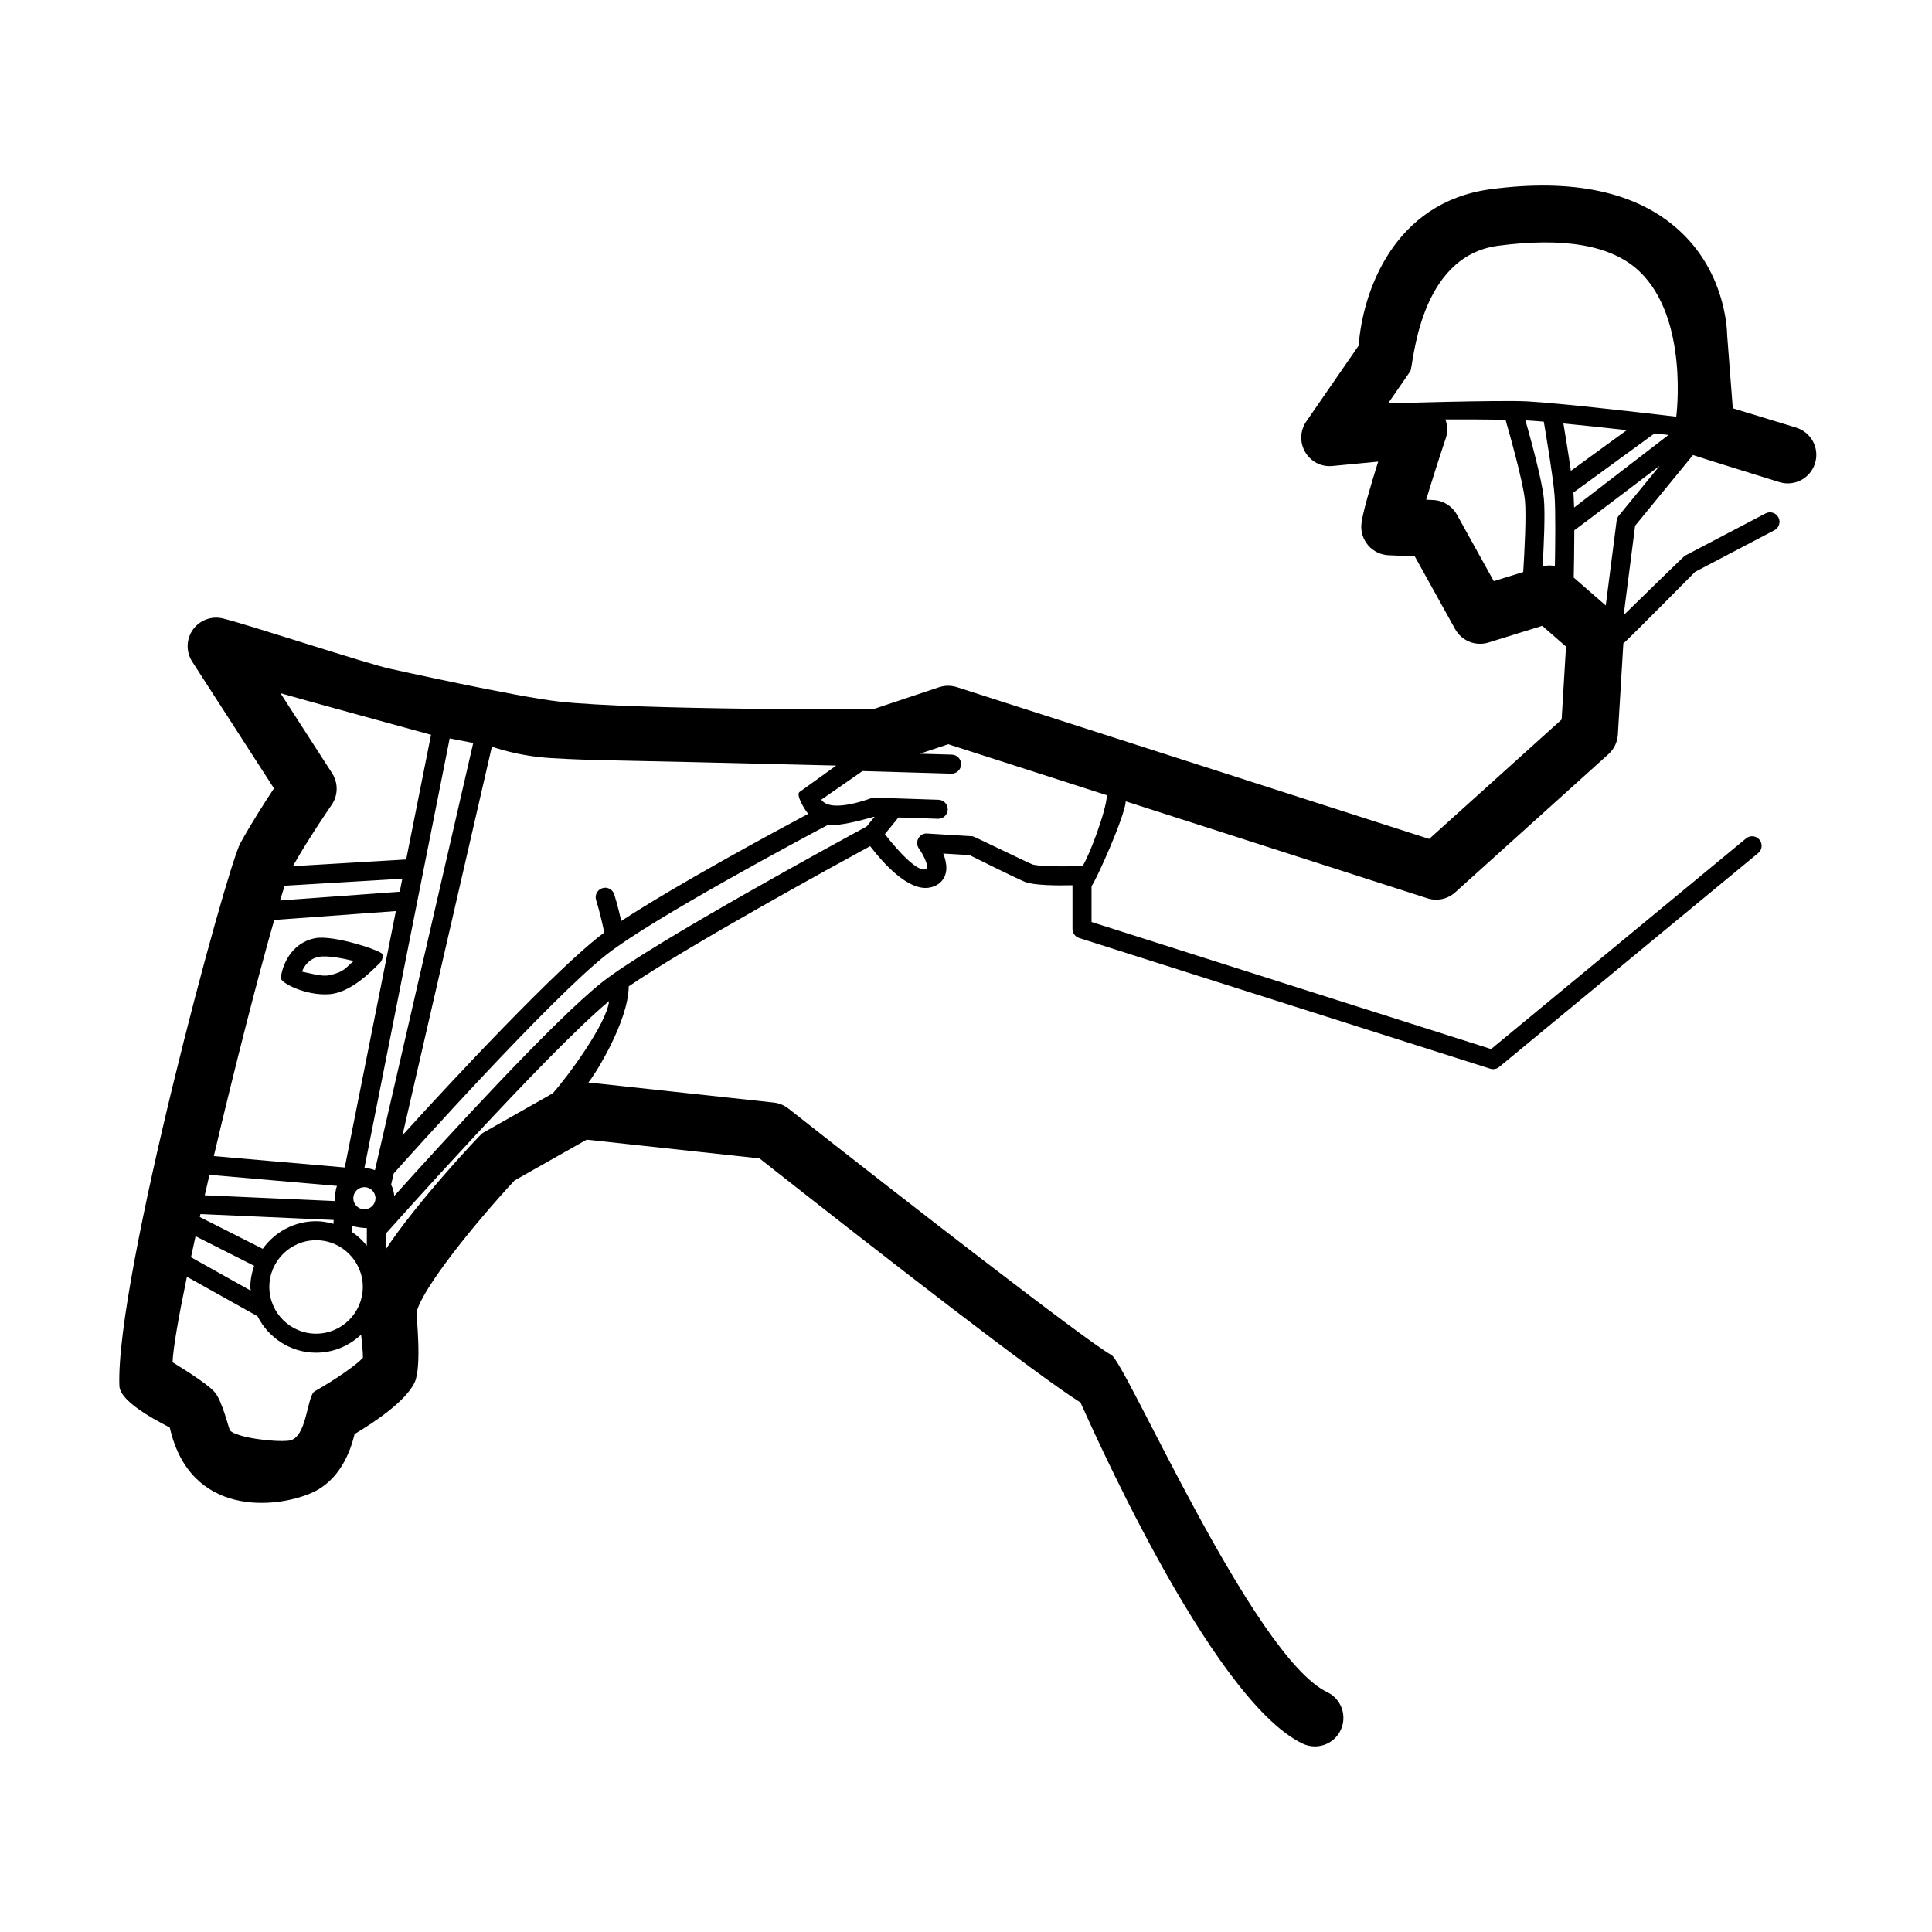
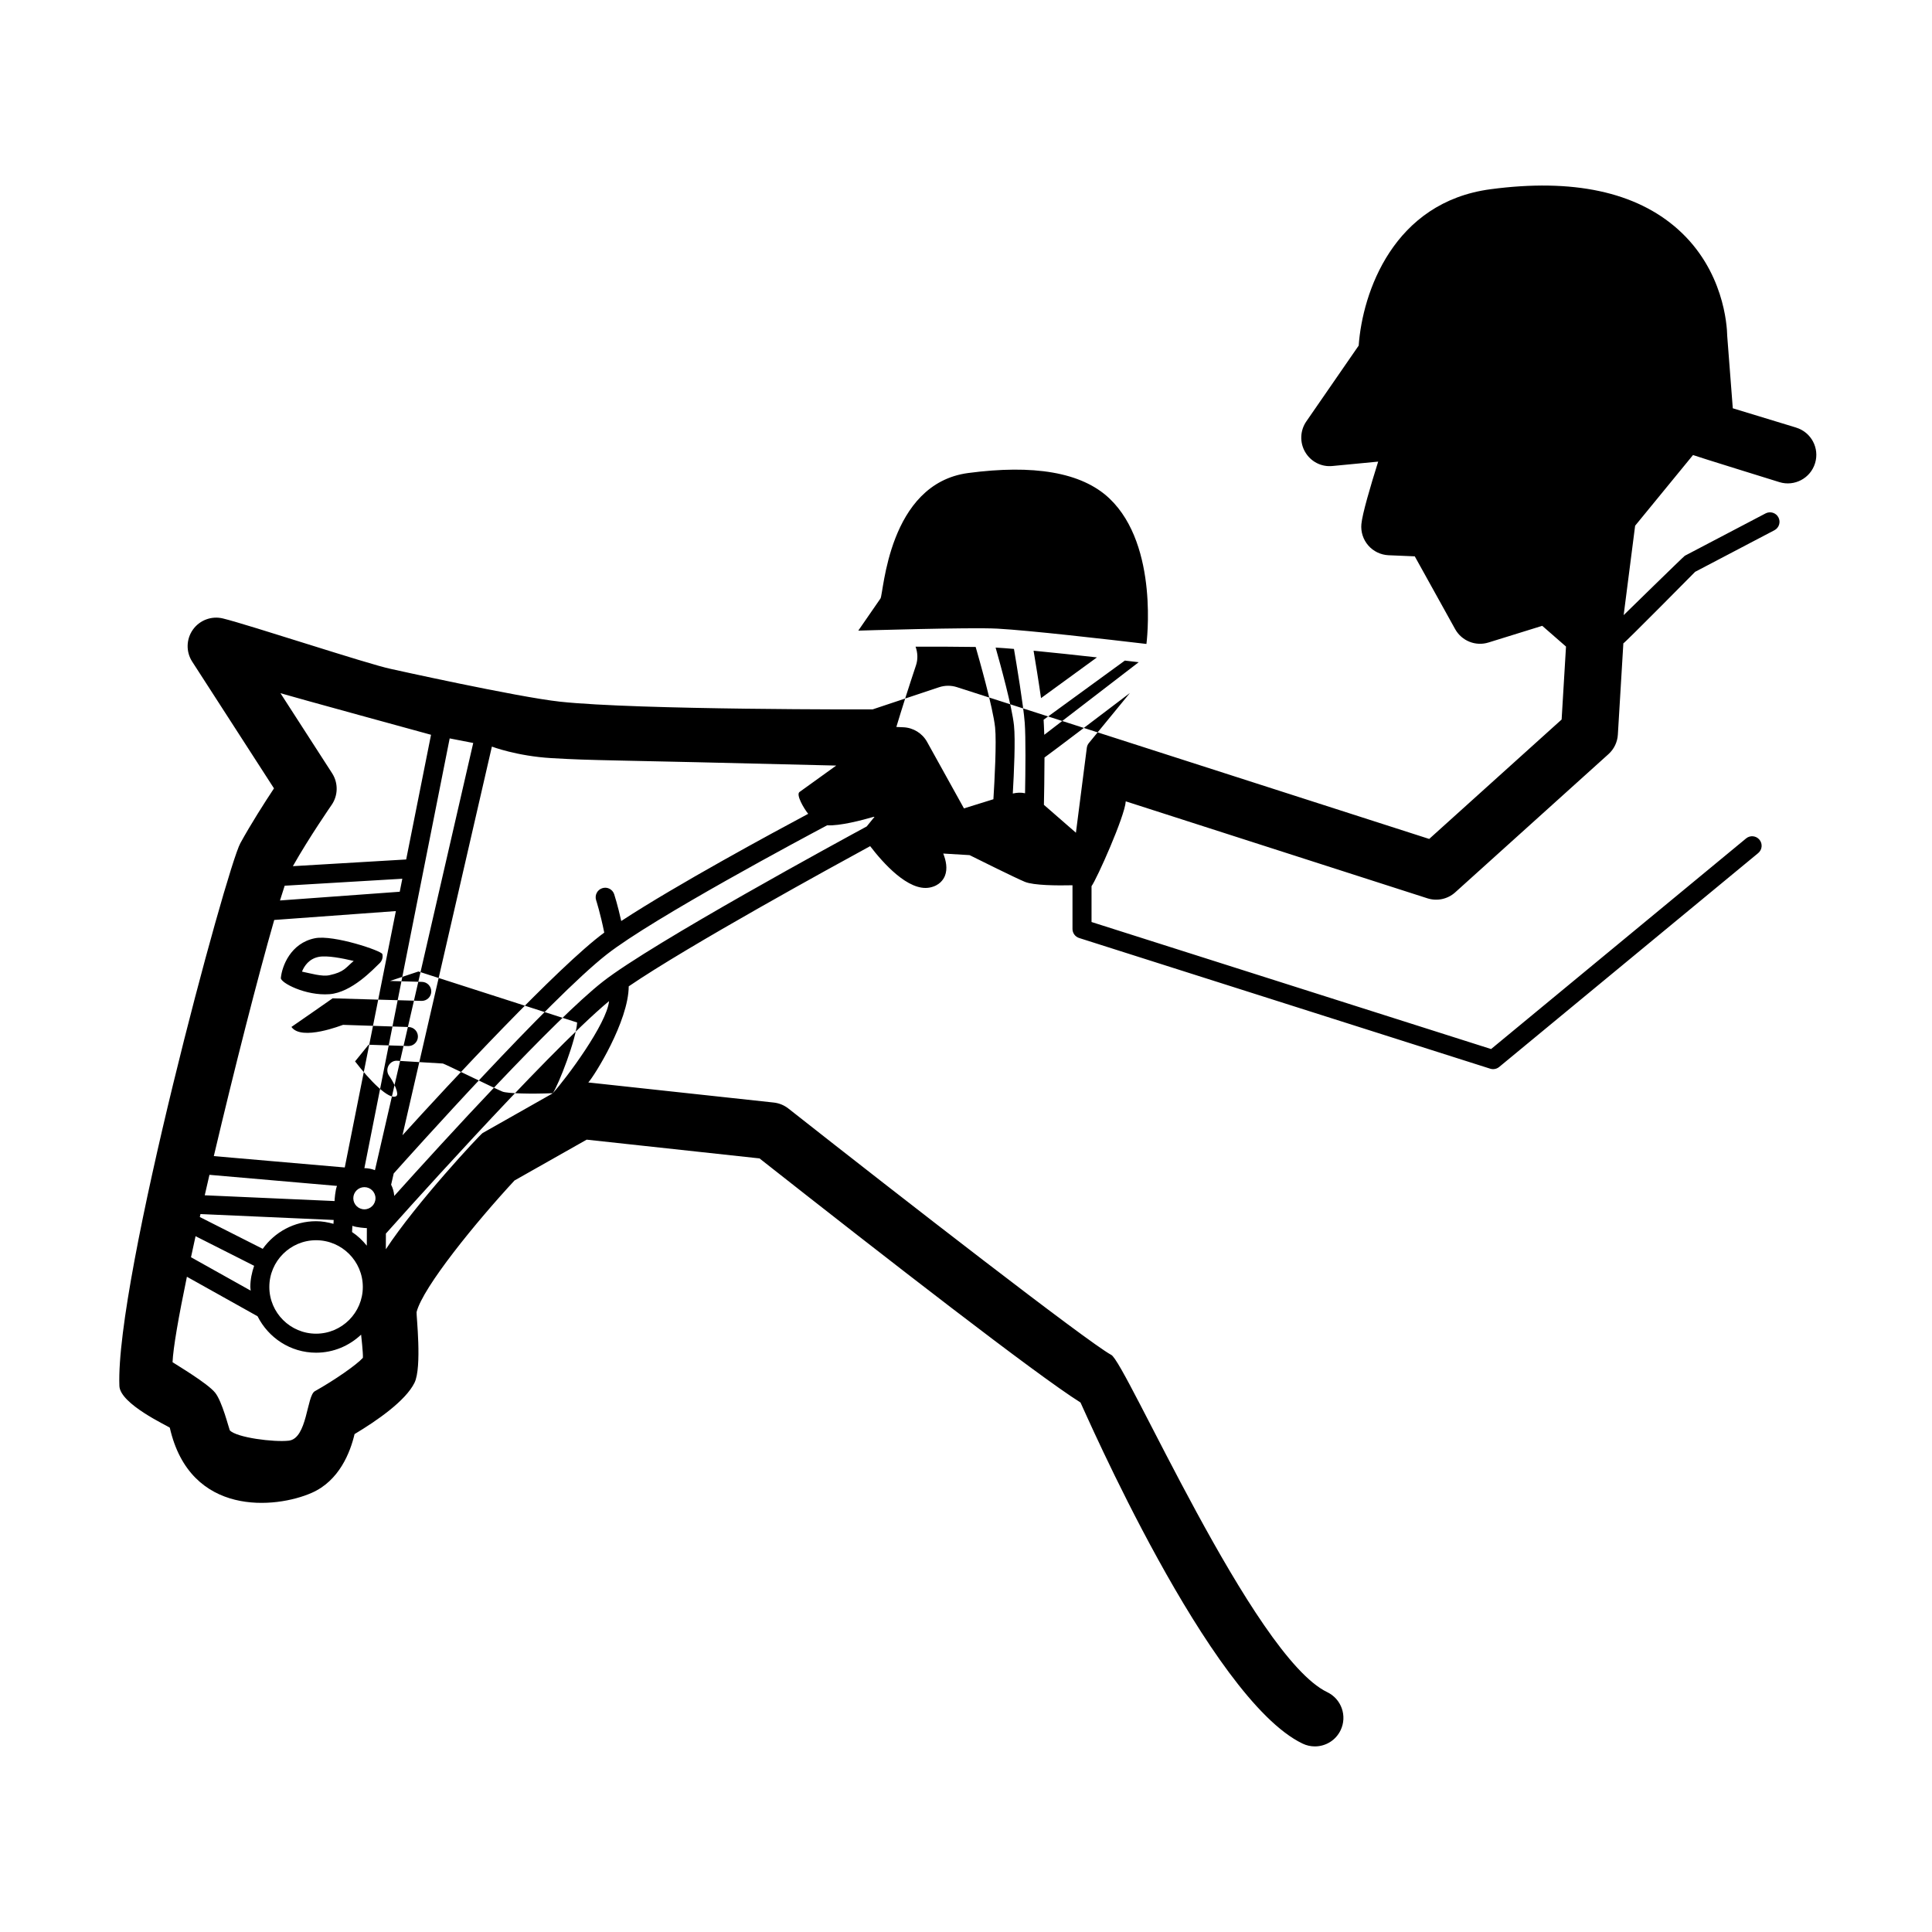
<svg xmlns="http://www.w3.org/2000/svg" fill="#000000" width="800px" height="800px" version="1.1" viewBox="144 144 512 512">
-   <path d="m231.32 407.47c5.891-0.449 11.586-6.594 13.297-8.227 0.645-0.621 0.918-1.535 0.711-2.402-0.207-0.871-12.918-5.164-17.844-4.203-6.492 1.285-8.762 7.453-9.055 10.531-0.125 1.254 6.57 4.781 12.891 4.301zm-2.867-9.887c2.246-0.43 6.227 0.359 9.281 1.078-2.215 1.863-2.5 2.918-6.41 3.773-2.031 0.449-5.148-0.523-7.297-0.945 0.621-1.535 1.891-3.402 4.426-3.906zm391.54-140.27-16.785-5.113-1.477-19.164c-0.051-2.836-0.922-17.434-13.059-28.266-11.129-9.934-27.824-13.523-49.641-10.625-25.762 3.406-33.961 27.34-34.965 41.438l-13.879 20.098c-1.668 2.418-1.785 5.586-0.301 8.121 1.484 2.523 4.262 3.996 7.238 3.691l12.105-1.16c-2.106 6.699-4.195 13.84-4.449 16.551-0.195 2.062 0.469 4.109 1.828 5.672s3.305 2.492 5.371 2.586l6.949 0.293 10.695 19.281c1.734 3.129 5.43 4.621 8.848 3.551l14.238-4.418 6.297 5.496-1.16 19.336-35.094 31.645-125.17-40.23c-1.527-0.488-3.168-0.484-4.707 0.023l-17.637 5.879s-62.254 0.18-82.855-2.051c-11.348-1.23-44.82-8.68-44.82-8.68-6.062-1.266-37.457-11.652-44.488-13.371-2.996-0.734-6.16 0.438-7.949 2.957-1.793 2.519-1.875 5.879-0.195 8.484l21.676 33.59c-2.453 3.703-6.035 9.297-8.906 14.508-3.68 6.691-33.16 115.69-32.062 143.86 0.188 4.777 12.691 10.531 13.355 11.047 5.379 23.754 28.148 21.438 37.586 17.289 7.344-3.211 10.246-10.766 11.383-15.586 5.875-3.516 13.504-8.781 15.879-13.594 2.047-4.137 0.449-17.996 0.555-18.738 1.648-6.594 15.895-24.035 25.953-34.875l19.121-10.82 45.805 4.969c33.703 26.539 73.477 57.426 85.066 64.688 0.988 1.945 34.113 78.543 58.855 90.395 1.055 0.508 2.168 0.742 3.258 0.742 2.82 0 5.523-1.578 6.82-4.293 1.805-3.762 0.215-8.281-3.547-10.082-19.645-9.41-53.625-87.984-57.277-89.402-6.434-3.535-55.723-41.789-85.527-65.273-1.117-0.875-2.453-1.422-3.863-1.578l-49.152-5.324c1.633-1.785 10.652-16.207 10.711-25.473 15.719-10.746 54.91-32.215 63.98-37.152 3.301 4.316 10.117 12.086 15.805 10.969 2.625-0.523 3.637-2.176 4.012-3.113 0.734-1.844 0.301-4.012-0.449-5.898l6.984 0.422c2.297 1.148 12.203 6.07 14.66 7.082 2.316 0.957 8.641 0.996 12.609 0.902v11.574c0 1.098 0.711 2.066 1.758 2.402l108.95 34.637c0.25 0.082 0.508 0.117 0.762 0.117 0.574 0 1.148-0.195 1.602-0.574l68.645-56.68c1.074-0.887 1.223-2.473 0.336-3.547-0.891-1.078-2.484-1.223-3.547-0.336l-67.57 55.812-105.89-33.664v-9.5c1.375-1.859 8.836-18.531 9.07-22.48l79.934 25.695c2.57 0.828 5.371 0.227 7.375-1.578l40.621-36.633c1.473-1.328 2.363-3.184 2.481-5.16l1.457-24.199c0.23 0.07 19.02-18.949 19.02-18.949l21.016-11.023c1.23-0.645 1.707-2.168 1.059-3.402-0.645-1.23-2.176-1.699-3.402-1.059l-21.41 11.23c-0.266 0.137-16.203 15.73-16.203 15.73l3.039-23.695 15.34-18.73c0.395 0.203 22.922 7.184 22.922 7.184 3.961 1.219 8.211-1.027 9.426-5.027 1.223-3.992-1.031-8.215-5.019-9.426zm-254.38 89.566-9.734 7.008c-0.977 0.711 1.129 4.352 2.301 5.785-9.16 4.887-34.746 18.715-49.543 28.406-0.922-4.176-1.82-6.941-1.867-7.09-0.43-1.32-1.855-2.051-3.176-1.602-1.324 0.434-2.039 1.855-1.613 3.176 0.016 0.035 1.148 3.566 2.152 8.586-12.062 8.848-41.215 40.16-53.473 53.707l23.695-103s6.621 2.519 15.785 3.055c12.203 0.711 11.812 0.363 75.473 1.973zm9.945 13.582 0.188 0.02-2.066 2.539c-5.688 3.078-56.836 30.867-69.934 41.133-12.832 10.055-42.633 42.734-55.262 56.781-0.086-1.066-0.367-2.07-0.832-2.977l0.684-2.973c4.031-4.516 41.445-46.297 56.445-58.043 12.348-9.68 52.684-31.18 58.426-34.23 3.309 0.215 9.289-1.359 12.352-2.25zm-176.05 94.879 33.805 2.938c-0.453 1.004-0.672 3.762-0.645 4.012l-34.41-1.527c0.406-1.797 0.824-3.602 1.25-5.422zm19.934-76.617 31.176-1.848-0.684 3.445-31.734 2.312c0.457-1.492 0.863-2.769 1.242-3.91zm43.73-39.039 6.238 1.211-26.043 113.21c-0.875-0.328-1.809-0.535-2.801-0.535-0.035 0 22.605-113.89 22.605-113.89zm-25.875 130.82 0.086-1.652c0.977 0.43 3.621 0.625 3.84 0.609l-0.012 4.656c-1.129-1.387-2.418-2.633-3.914-3.613zm-23.672 4.449-16.672-8.43c0.059-0.262 0.117-0.523 0.176-0.785l35.297 1.566-0.051 1.023c-1.477-0.406-2.996-0.695-4.602-0.695-5.844 0-10.988 2.906-14.148 7.32zm29.883-13.41c0 1.621-1.32 2.941-2.941 2.941-1.617 0-2.938-1.32-2.938-2.941 0-1.617 1.32-2.938 2.938-2.938 1.621 0 2.941 1.32 2.941 2.938zm-47.684 10.059 15.523 7.848c-0.605 1.77-1.008 3.633-1.008 5.606 0 0.336 0.082 0.648 0.102 0.977l-15.824-8.852c0.379-1.809 0.781-3.668 1.207-5.578zm19.551 13.453c0-6.828 5.562-12.383 12.391-12.383s12.383 5.559 12.383 12.383c0 6.828-5.559 12.383-12.383 12.383-6.828 0-12.391-5.551-12.391-12.383zm42.852-146.33-6.586 33.043-30.027 1.777c4.332-7.664 10.191-16.125 10.254-16.211 1.75-2.516 1.805-5.836 0.145-8.414l-13.688-21.215c2.731 0.844 39.902 11.02 39.902 11.02zm-41.551 49.074 32.234-2.352-13.543 67.945-34.703-3.012c5.438-23.07 11.73-47.699 16.012-62.582zm23.492 116.04c-1.648 1.84-7.43 5.871-12.734 8.848-2.172 1.215-1.977 12.523-6.898 13.105-3.871 0.453-13.871-0.801-15.637-2.742-0.277-0.625-2.019-7.648-3.883-9.969-2.019-2.519-10.418-7.477-11.289-8.082 0.156-3.762 1.605-12.031 3.805-22.645l18.723 10.469c2.867 5.699 8.711 9.656 15.516 9.656 4.625 0 8.805-1.84 11.926-4.785 0.023 0.238 0.559 4.914 0.473 6.144zm50.297-70.086-18.559 10.508c-0.664 0.379-17.625 18.555-25.652 30.809l0.012-4.16c0.055-0.055 42.258-47.543 59.137-61.609-0.555 5.996-11.375 20.539-14.938 24.453zm140.41-60.223c-0.074-0.004-0.145-0.039-0.223-0.039-5.273 0.223-11.812 0.098-13.109-0.438-2.051-0.848-15.426-7.41-15.766-7.43l-12.043-0.73c-0.984-0.105-1.883 0.441-2.359 1.293-0.469 0.848-0.414 1.891 0.152 2.68 1.367 1.926 2.727 4.902 1.898 5.402-1.906 1.152-7.129-4.277-10.918-9.211l3.582-4.414 10.469 0.348h0.086c1.355 0 2.473-1.074 2.519-2.434 0.047-1.391-1.043-2.555-2.434-2.606l-17.32-0.574h-0.086c-0.133 0-10.992 4.387-13.68 0.551 0 0 10.809-7.481 10.918-7.586l23.547 0.684h0.074c1.359 0 2.481-1.082 2.519-2.445 0.039-1.391-1.055-2.555-2.445-2.594l-8.48-0.246 7.527-2.508 42.047 13.516c-0.168 4.168-4.84 16.434-6.477 18.781zm130.28-95.023c-0.031-1.387-0.172-3.848-0.18-3.988l21.531-15.68c1.309 0.152 2.523 0.293 3.672 0.43zm-2.836-22.285c5.184 0.5 11.176 1.145 16.793 1.773l-14.82 10.793c-0.625-4.422-1.465-9.527-1.973-12.566zm-46.457-5.32 5.883-8.516c0.852-1.23 1.965-30.441 23.27-33.258 17.133-2.266 30.012-0.297 37.441 6.781 13.203 12.582 9.77 38.52 9.77 38.52-10.574-1.25-30.969-3.582-39.465-4.055-7.133-0.398-36.898 0.527-36.898 0.527zm18.238 29.492c-1.273-2.301-3.664-3.773-6.289-3.883l-1.859-0.082c1.438-4.781 3.387-10.898 5.199-16.32 0.551-1.637 0.465-3.371-0.105-4.953 4.758-0.016 11.027-0.012 15.926 0.074 0.781 2.711 4.606 16.078 5.148 21.32 0.406 3.914-0.137 14.043-0.449 19.035l-7.805 2.422zm22.711 13.676c0.316-5.481 0.719-14.191 0.316-18.035-0.52-4.992-3.559-16.02-4.871-20.641 0.066 0.004 0.152 0.004 0.215 0.012 1.273 0.07 2.875 0.191 4.648 0.344 0.648 3.809 2.523 15.043 2.856 19.578 0.289 3.84 0.188 13.055 0.086 18.668-1.059-0.23-2.168-0.18-3.25 0.074zm20.168-13.387c-0.301 0.363-0.492 0.805-0.551 1.273l-2.887 22.504-8.484-7.394c0.055-2.555 0.145-7.664 0.156-12.543 0.242-0.086 22.637-17.098 22.637-17.098z" />
+   <path d="m231.32 407.47c5.891-0.449 11.586-6.594 13.297-8.227 0.645-0.621 0.918-1.535 0.711-2.402-0.207-0.871-12.918-5.164-17.844-4.203-6.492 1.285-8.762 7.453-9.055 10.531-0.125 1.254 6.57 4.781 12.891 4.301zm-2.867-9.887c2.246-0.43 6.227 0.359 9.281 1.078-2.215 1.863-2.5 2.918-6.41 3.773-2.031 0.449-5.148-0.523-7.297-0.945 0.621-1.535 1.891-3.402 4.426-3.906zm391.54-140.27-16.785-5.113-1.477-19.164c-0.051-2.836-0.922-17.434-13.059-28.266-11.129-9.934-27.824-13.523-49.641-10.625-25.762 3.406-33.961 27.34-34.965 41.438l-13.879 20.098c-1.668 2.418-1.785 5.586-0.301 8.121 1.484 2.523 4.262 3.996 7.238 3.691l12.105-1.16c-2.106 6.699-4.195 13.84-4.449 16.551-0.195 2.062 0.469 4.109 1.828 5.672s3.305 2.492 5.371 2.586l6.949 0.293 10.695 19.281c1.734 3.129 5.43 4.621 8.848 3.551l14.238-4.418 6.297 5.496-1.16 19.336-35.094 31.645-125.17-40.23c-1.527-0.488-3.168-0.484-4.707 0.023l-17.637 5.879s-62.254 0.18-82.855-2.051c-11.348-1.23-44.82-8.68-44.82-8.68-6.062-1.266-37.457-11.652-44.488-13.371-2.996-0.734-6.16 0.438-7.949 2.957-1.793 2.519-1.875 5.879-0.195 8.484l21.676 33.59c-2.453 3.703-6.035 9.297-8.906 14.508-3.68 6.691-33.16 115.69-32.062 143.86 0.188 4.777 12.691 10.531 13.355 11.047 5.379 23.754 28.148 21.438 37.586 17.289 7.344-3.211 10.246-10.766 11.383-15.586 5.875-3.516 13.504-8.781 15.879-13.594 2.047-4.137 0.449-17.996 0.555-18.738 1.648-6.594 15.895-24.035 25.953-34.875l19.121-10.82 45.805 4.969c33.703 26.539 73.477 57.426 85.066 64.688 0.988 1.945 34.113 78.543 58.855 90.395 1.055 0.508 2.168 0.742 3.258 0.742 2.82 0 5.523-1.578 6.82-4.293 1.805-3.762 0.215-8.281-3.547-10.082-19.645-9.41-53.625-87.984-57.277-89.402-6.434-3.535-55.723-41.789-85.527-65.273-1.117-0.875-2.453-1.422-3.863-1.578l-49.152-5.324c1.633-1.785 10.652-16.207 10.711-25.473 15.719-10.746 54.91-32.215 63.98-37.152 3.301 4.316 10.117 12.086 15.805 10.969 2.625-0.523 3.637-2.176 4.012-3.113 0.734-1.844 0.301-4.012-0.449-5.898l6.984 0.422c2.297 1.148 12.203 6.07 14.66 7.082 2.316 0.957 8.641 0.996 12.609 0.902v11.574c0 1.098 0.711 2.066 1.758 2.402l108.95 34.637c0.25 0.082 0.508 0.117 0.762 0.117 0.574 0 1.148-0.195 1.602-0.574l68.645-56.68c1.074-0.887 1.223-2.473 0.336-3.547-0.891-1.078-2.484-1.223-3.547-0.336l-67.57 55.812-105.89-33.664v-9.5c1.375-1.859 8.836-18.531 9.07-22.48l79.934 25.695c2.57 0.828 5.371 0.227 7.375-1.578l40.621-36.633c1.473-1.328 2.363-3.184 2.481-5.16l1.457-24.199c0.23 0.07 19.02-18.949 19.02-18.949l21.016-11.023c1.23-0.645 1.707-2.168 1.059-3.402-0.645-1.23-2.176-1.699-3.402-1.059l-21.41 11.23c-0.266 0.137-16.203 15.73-16.203 15.73l3.039-23.695 15.34-18.73c0.395 0.203 22.922 7.184 22.922 7.184 3.961 1.219 8.211-1.027 9.426-5.027 1.223-3.992-1.031-8.215-5.019-9.426zm-254.38 89.566-9.734 7.008c-0.977 0.711 1.129 4.352 2.301 5.785-9.16 4.887-34.746 18.715-49.543 28.406-0.922-4.176-1.82-6.941-1.867-7.09-0.43-1.32-1.855-2.051-3.176-1.602-1.324 0.434-2.039 1.855-1.613 3.176 0.016 0.035 1.148 3.566 2.152 8.586-12.062 8.848-41.215 40.16-53.473 53.707l23.695-103s6.621 2.519 15.785 3.055c12.203 0.711 11.812 0.363 75.473 1.973zm9.945 13.582 0.188 0.02-2.066 2.539c-5.688 3.078-56.836 30.867-69.934 41.133-12.832 10.055-42.633 42.734-55.262 56.781-0.086-1.066-0.367-2.07-0.832-2.977l0.684-2.973c4.031-4.516 41.445-46.297 56.445-58.043 12.348-9.68 52.684-31.18 58.426-34.23 3.309 0.215 9.289-1.359 12.352-2.25zm-176.05 94.879 33.805 2.938c-0.453 1.004-0.672 3.762-0.645 4.012l-34.41-1.527c0.406-1.797 0.824-3.602 1.25-5.422zm19.934-76.617 31.176-1.848-0.684 3.445-31.734 2.312c0.457-1.492 0.863-2.769 1.242-3.91zm43.73-39.039 6.238 1.211-26.043 113.21c-0.875-0.328-1.809-0.535-2.801-0.535-0.035 0 22.605-113.89 22.605-113.89zm-25.875 130.82 0.086-1.652c0.977 0.43 3.621 0.625 3.84 0.609l-0.012 4.656c-1.129-1.387-2.418-2.633-3.914-3.613zm-23.672 4.449-16.672-8.43c0.059-0.262 0.117-0.523 0.176-0.785l35.297 1.566-0.051 1.023c-1.477-0.406-2.996-0.695-4.602-0.695-5.844 0-10.988 2.906-14.148 7.32zm29.883-13.41c0 1.621-1.32 2.941-2.941 2.941-1.617 0-2.938-1.32-2.938-2.941 0-1.617 1.32-2.938 2.938-2.938 1.621 0 2.941 1.32 2.941 2.938zm-47.684 10.059 15.523 7.848c-0.605 1.77-1.008 3.633-1.008 5.606 0 0.336 0.082 0.648 0.102 0.977l-15.824-8.852c0.379-1.809 0.781-3.668 1.207-5.578zm19.551 13.453c0-6.828 5.562-12.383 12.391-12.383s12.383 5.559 12.383 12.383c0 6.828-5.559 12.383-12.383 12.383-6.828 0-12.391-5.551-12.391-12.383zm42.852-146.33-6.586 33.043-30.027 1.777c4.332-7.664 10.191-16.125 10.254-16.211 1.75-2.516 1.805-5.836 0.145-8.414l-13.688-21.215c2.731 0.844 39.902 11.02 39.902 11.02zm-41.551 49.074 32.234-2.352-13.543 67.945-34.703-3.012c5.438-23.07 11.73-47.699 16.012-62.582zm23.492 116.04c-1.648 1.84-7.43 5.871-12.734 8.848-2.172 1.215-1.977 12.523-6.898 13.105-3.871 0.453-13.871-0.801-15.637-2.742-0.277-0.625-2.019-7.648-3.883-9.969-2.019-2.519-10.418-7.477-11.289-8.082 0.156-3.762 1.605-12.031 3.805-22.645l18.723 10.469c2.867 5.699 8.711 9.656 15.516 9.656 4.625 0 8.805-1.84 11.926-4.785 0.023 0.238 0.559 4.914 0.473 6.144zm50.297-70.086-18.559 10.508c-0.664 0.379-17.625 18.555-25.652 30.809l0.012-4.16c0.055-0.055 42.258-47.543 59.137-61.609-0.555 5.996-11.375 20.539-14.938 24.453zc-0.074-0.004-0.145-0.039-0.223-0.039-5.273 0.223-11.812 0.098-13.109-0.438-2.051-0.848-15.426-7.41-15.766-7.43l-12.043-0.73c-0.984-0.105-1.883 0.441-2.359 1.293-0.469 0.848-0.414 1.891 0.152 2.68 1.367 1.926 2.727 4.902 1.898 5.402-1.906 1.152-7.129-4.277-10.918-9.211l3.582-4.414 10.469 0.348h0.086c1.355 0 2.473-1.074 2.519-2.434 0.047-1.391-1.043-2.555-2.434-2.606l-17.32-0.574h-0.086c-0.133 0-10.992 4.387-13.68 0.551 0 0 10.809-7.481 10.918-7.586l23.547 0.684h0.074c1.359 0 2.481-1.082 2.519-2.445 0.039-1.391-1.055-2.555-2.445-2.594l-8.48-0.246 7.527-2.508 42.047 13.516c-0.168 4.168-4.84 16.434-6.477 18.781zm130.28-95.023c-0.031-1.387-0.172-3.848-0.18-3.988l21.531-15.68c1.309 0.152 2.523 0.293 3.672 0.43zm-2.836-22.285c5.184 0.5 11.176 1.145 16.793 1.773l-14.82 10.793c-0.625-4.422-1.465-9.527-1.973-12.566zm-46.457-5.32 5.883-8.516c0.852-1.23 1.965-30.441 23.27-33.258 17.133-2.266 30.012-0.297 37.441 6.781 13.203 12.582 9.77 38.52 9.77 38.52-10.574-1.25-30.969-3.582-39.465-4.055-7.133-0.398-36.898 0.527-36.898 0.527zm18.238 29.492c-1.273-2.301-3.664-3.773-6.289-3.883l-1.859-0.082c1.438-4.781 3.387-10.898 5.199-16.32 0.551-1.637 0.465-3.371-0.105-4.953 4.758-0.016 11.027-0.012 15.926 0.074 0.781 2.711 4.606 16.078 5.148 21.32 0.406 3.914-0.137 14.043-0.449 19.035l-7.805 2.422zm22.711 13.676c0.316-5.481 0.719-14.191 0.316-18.035-0.52-4.992-3.559-16.02-4.871-20.641 0.066 0.004 0.152 0.004 0.215 0.012 1.273 0.07 2.875 0.191 4.648 0.344 0.648 3.809 2.523 15.043 2.856 19.578 0.289 3.84 0.188 13.055 0.086 18.668-1.059-0.23-2.168-0.18-3.25 0.074zm20.168-13.387c-0.301 0.363-0.492 0.805-0.551 1.273l-2.887 22.504-8.484-7.394c0.055-2.555 0.145-7.664 0.156-12.543 0.242-0.086 22.637-17.098 22.637-17.098z" />
</svg>